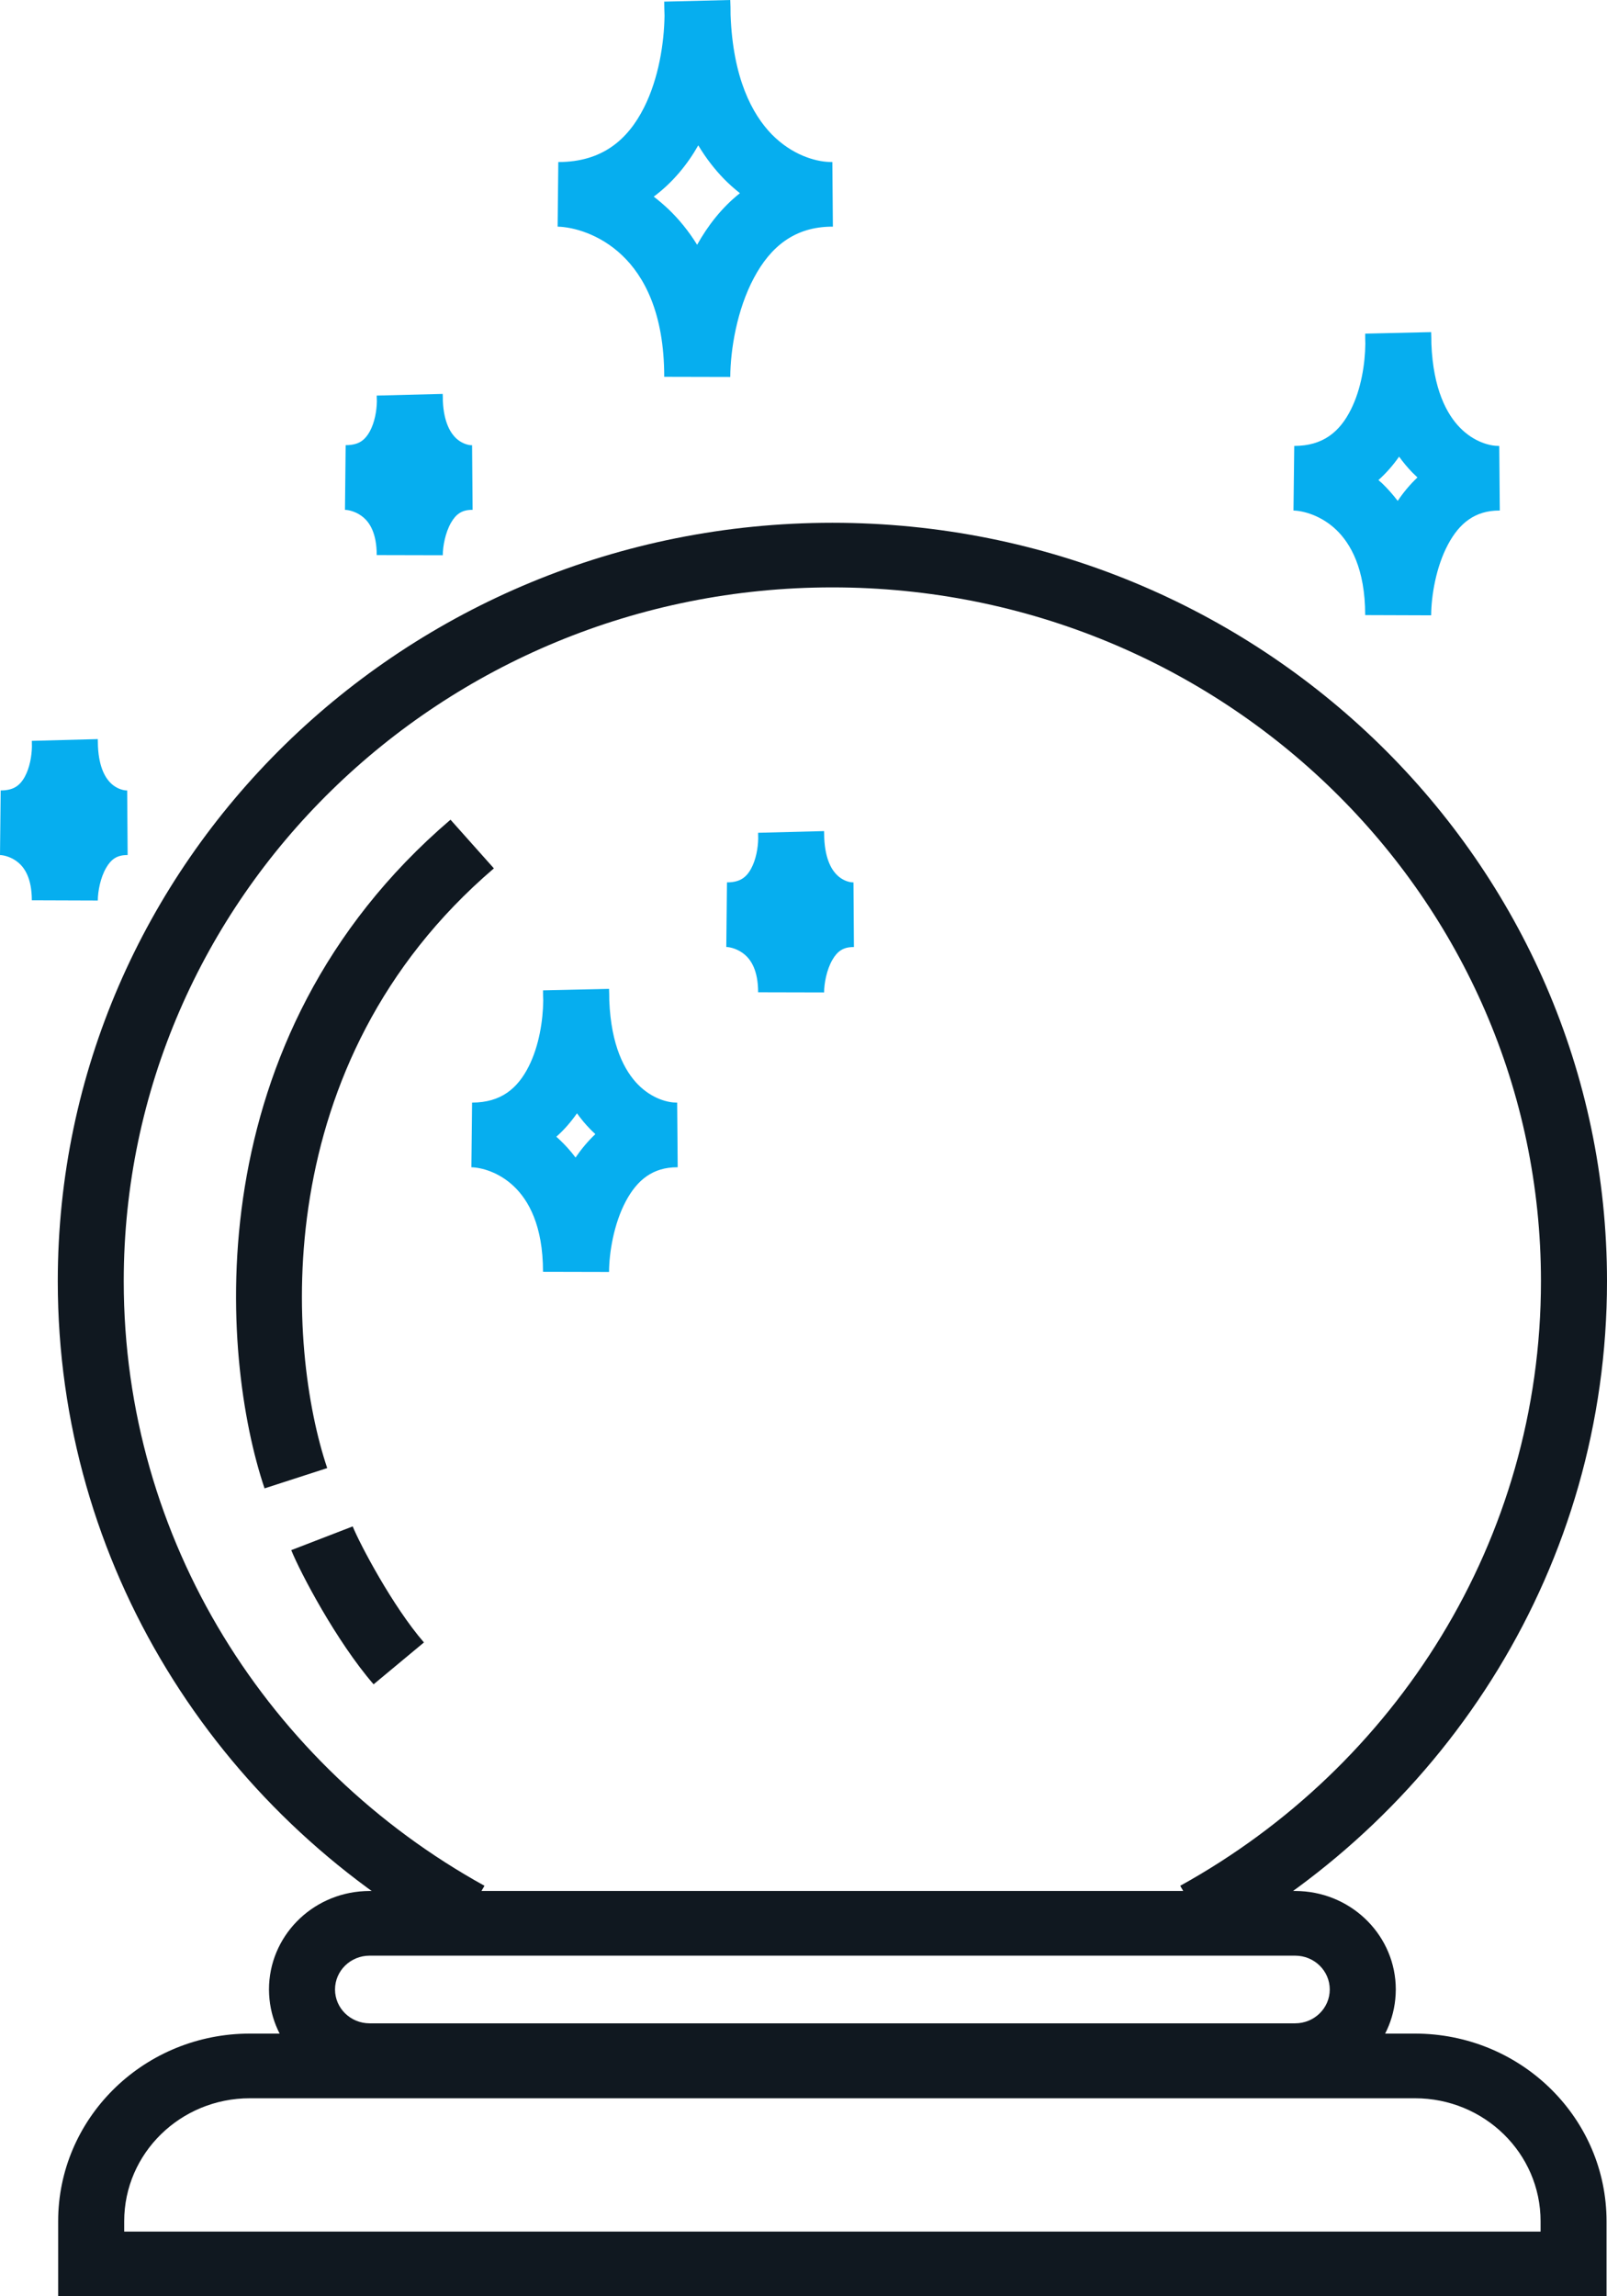
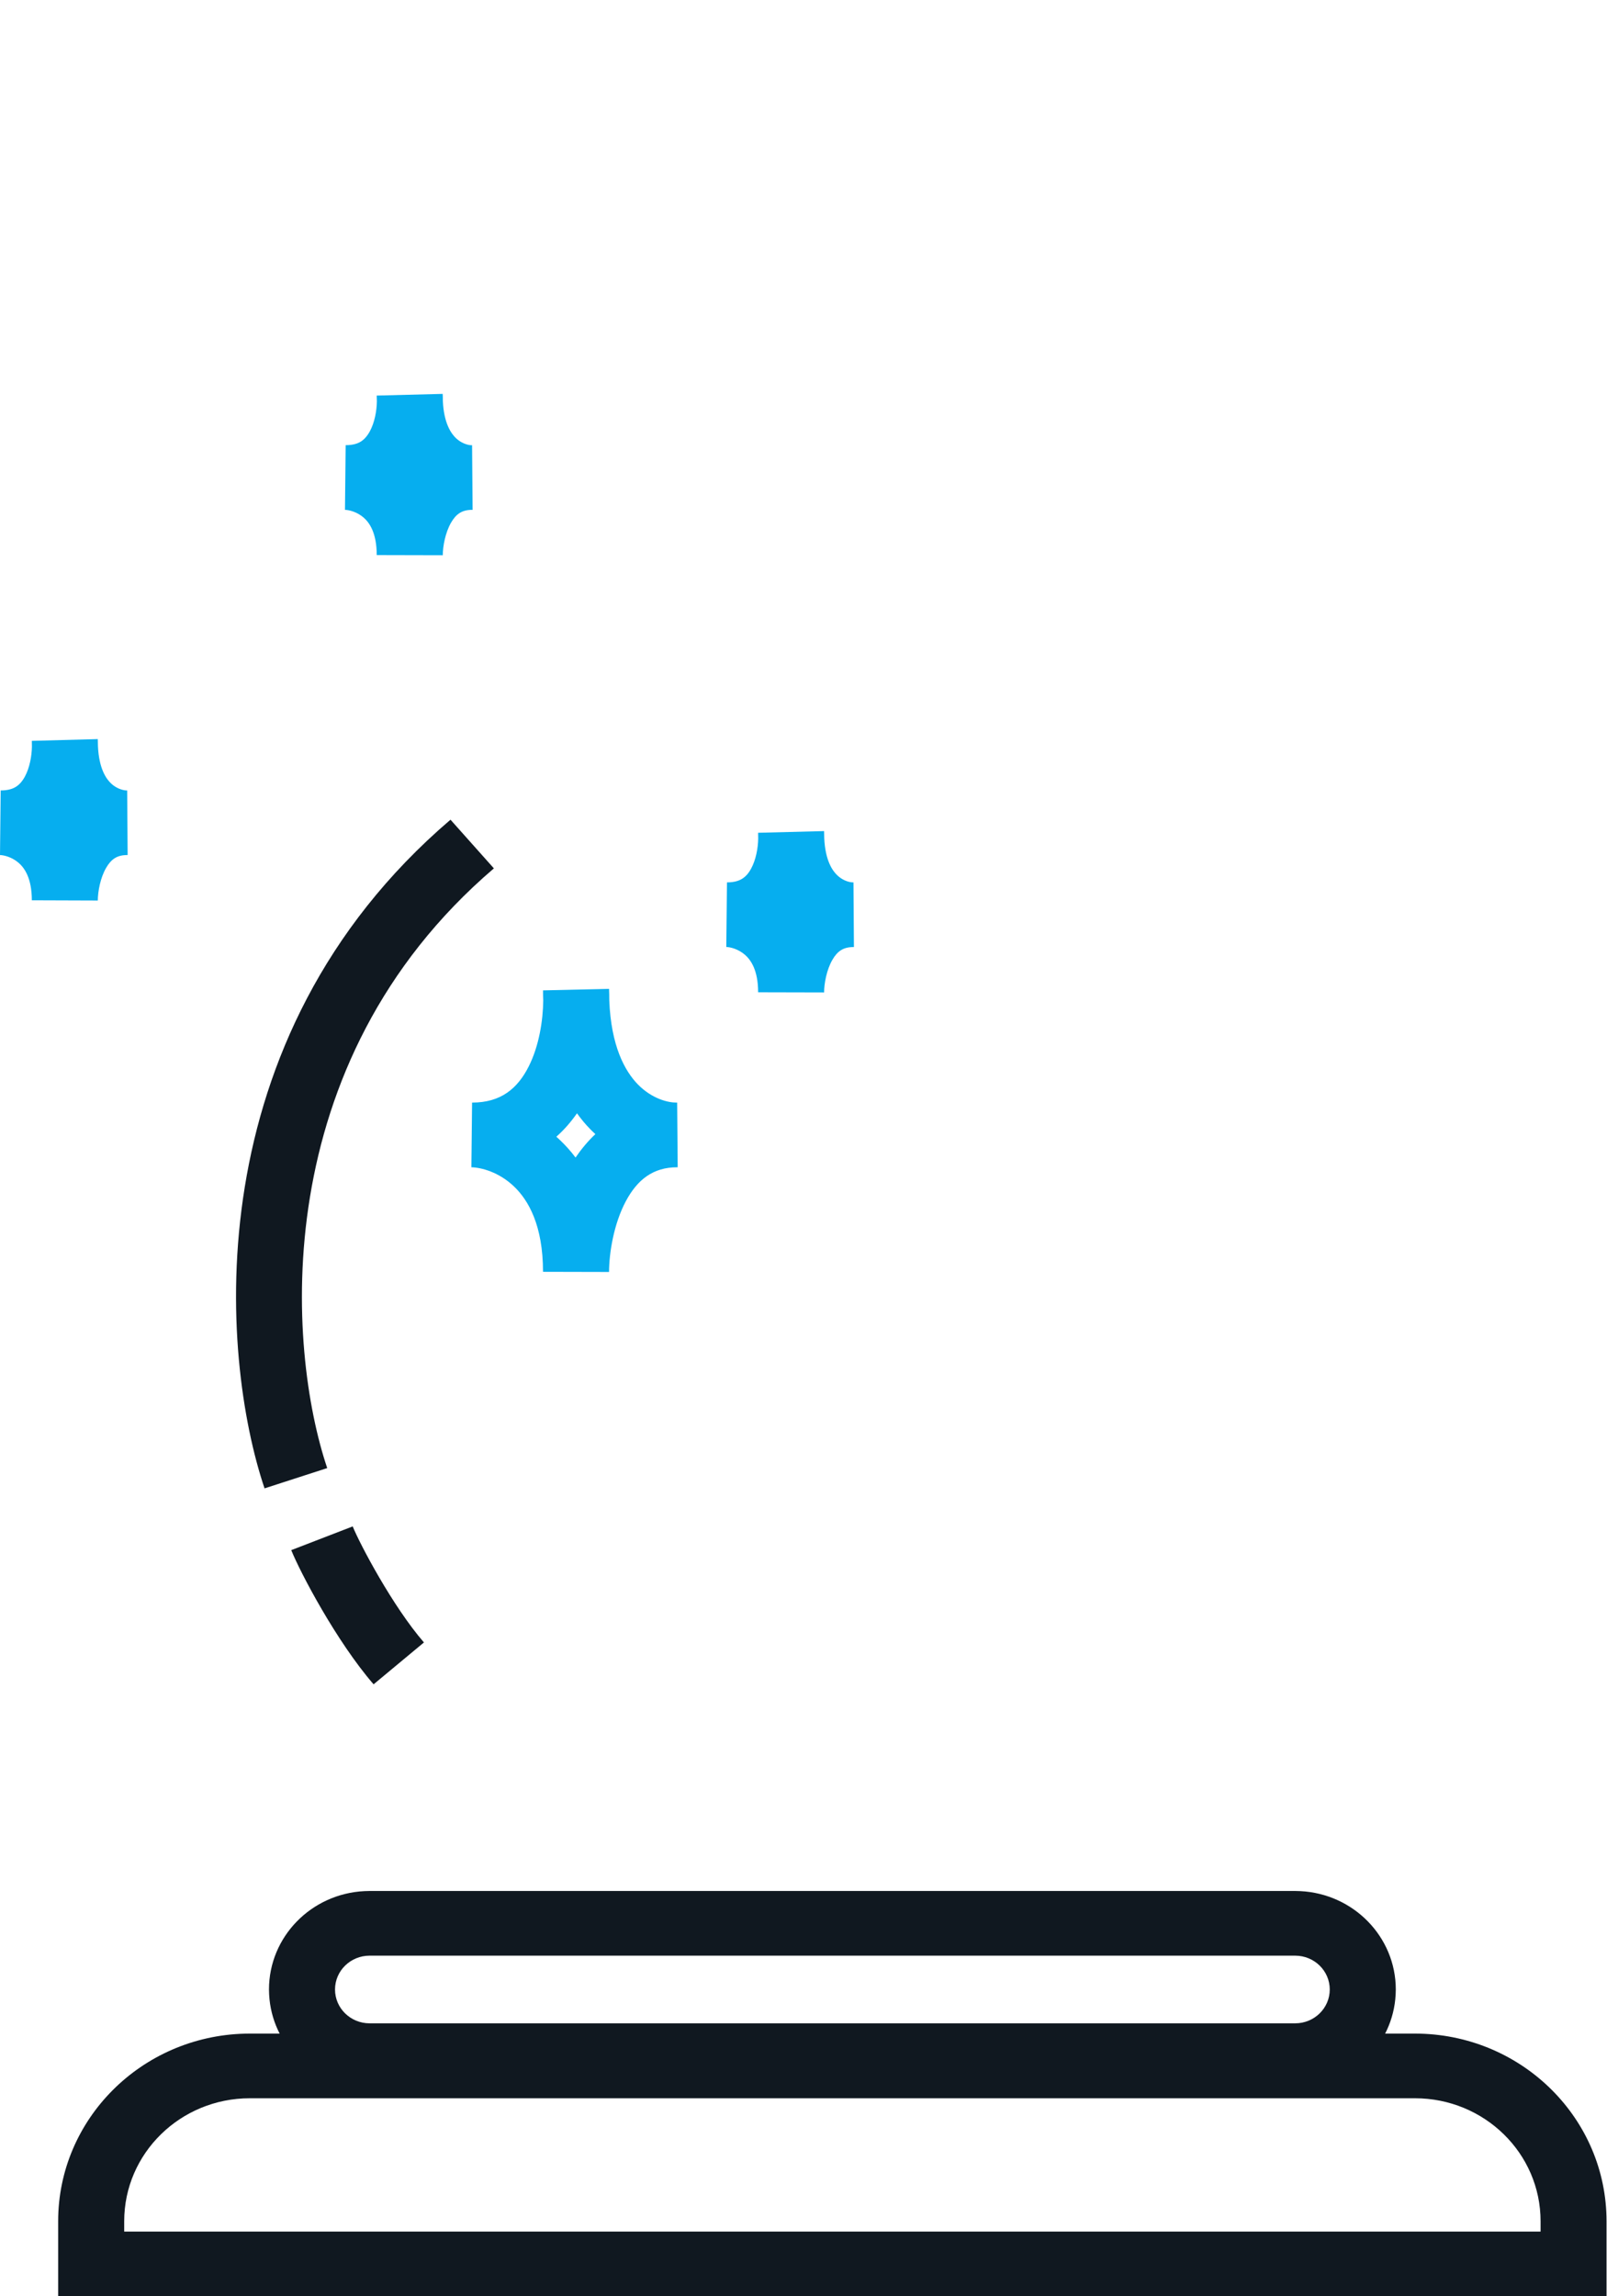
<svg xmlns="http://www.w3.org/2000/svg" width="21" height="30" viewBox="0 0 21 30" fill="none">
  <path d="M4.609 19.942C4.702 20.172 5.131 20.986 5.54 21.458L4.882 22.005C4.397 21.445 3.924 20.545 3.806 20.252L4.609 19.942Z" fill="#101820" />
  <path d="M16.925 26.434V27.279H4.83V26.434H16.925ZM17.377 25.992C17.377 25.748 17.175 25.55 16.925 25.55H4.83C4.58 25.55 4.378 25.748 4.378 25.992C4.378 26.236 4.58 26.434 4.83 26.434V27.279L4.762 27.277C4.09 27.244 3.551 26.716 3.517 26.058L3.515 25.992C3.515 25.304 4.067 24.741 4.762 24.707L4.83 24.705H16.925L16.993 24.707C17.687 24.741 18.24 25.304 18.24 25.992L18.238 26.058C18.204 26.716 17.665 27.244 16.993 27.277L16.925 27.279V26.434C17.175 26.434 17.377 26.236 17.377 25.992Z" fill="#101820" />
  <path d="M20.132 29.02C20.132 28.132 19.397 27.413 18.49 27.413H3.265C2.358 27.413 1.623 28.132 1.623 29.02V29.155H20.132V29.02ZM20.994 30H0.76V29.02C0.76 27.687 1.847 26.603 3.2 26.569L3.265 26.568H18.49L18.555 26.569C19.908 26.603 20.994 27.687 20.994 29.02V30Z" fill="#101820" />
-   <path d="M9.543 0C9.546 0.061 9.547 0.127 9.547 0.196C9.578 1.023 9.83 1.493 10.085 1.755C10.348 2.023 10.649 2.109 10.835 2.116L10.871 2.117C10.873 2.117 10.875 2.117 10.877 2.117L10.884 2.961C10.882 2.961 10.88 2.961 10.877 2.961V2.961C10.384 2.961 10.069 3.224 9.853 3.629C9.628 4.049 9.545 4.573 9.543 4.925L8.68 4.923C8.68 4.081 8.412 3.604 8.13 3.336C7.837 3.057 7.491 2.966 7.287 2.961L7.296 2.117C7.87 2.117 8.204 1.825 8.415 1.407C8.607 1.027 8.679 0.564 8.684 0.204C8.682 0.144 8.68 0.083 8.68 0.021L9.543 0ZM9.125 1.899C8.981 2.152 8.789 2.386 8.543 2.569C8.607 2.618 8.67 2.672 8.732 2.73C8.872 2.863 8.999 3.019 9.11 3.198C9.249 2.949 9.432 2.712 9.669 2.524C9.599 2.468 9.529 2.407 9.462 2.339C9.339 2.212 9.225 2.066 9.125 1.899Z" fill="#06AEEF" />
-   <path d="M18.702 4.339C18.704 4.386 18.705 4.436 18.705 4.489C18.728 5.088 18.909 5.414 19.078 5.587C19.265 5.779 19.477 5.827 19.584 5.826C19.587 5.826 19.589 5.826 19.592 5.826L19.599 6.67C19.596 6.67 19.594 6.67 19.592 6.67V6.67C19.276 6.67 19.071 6.834 18.922 7.114C18.764 7.41 18.704 7.786 18.702 8.039L17.84 8.036C17.84 7.428 17.647 7.099 17.461 6.921C17.263 6.733 17.031 6.673 16.903 6.67L16.913 5.826C17.29 5.826 17.508 5.64 17.652 5.353C17.788 5.084 17.839 4.751 17.842 4.492C17.84 4.449 17.84 4.404 17.84 4.359L18.702 4.339ZM18.283 5.966C18.206 6.076 18.117 6.179 18.013 6.272C18.03 6.286 18.046 6.301 18.063 6.316C18.134 6.385 18.202 6.461 18.265 6.544C18.338 6.435 18.424 6.331 18.523 6.238C18.5 6.216 18.477 6.194 18.454 6.171C18.393 6.108 18.337 6.04 18.283 5.966Z" fill="#06AEEF" />
  <path d="M7.959 12.919C7.961 12.966 7.962 13.016 7.962 13.069C7.985 13.668 8.166 13.993 8.335 14.167C8.522 14.358 8.733 14.406 8.841 14.405C8.843 14.405 8.846 14.405 8.849 14.405L8.856 15.25C8.853 15.25 8.851 15.25 8.849 15.25V15.25C8.533 15.25 8.328 15.413 8.178 15.694C8.021 15.989 7.96 16.365 7.959 16.618L7.096 16.616C7.096 16.008 6.904 15.679 6.717 15.501C6.52 15.312 6.288 15.253 6.16 15.25L6.169 14.405C6.547 14.405 6.764 14.22 6.909 13.933C7.045 13.664 7.096 13.33 7.099 13.072C7.097 13.028 7.096 12.984 7.096 12.939L7.959 12.919ZM7.54 14.545C7.463 14.655 7.374 14.759 7.27 14.851C7.287 14.866 7.303 14.88 7.319 14.896C7.391 14.964 7.459 15.04 7.521 15.123C7.595 15.015 7.681 14.91 7.78 14.817C7.757 14.796 7.734 14.773 7.711 14.75C7.65 14.688 7.593 14.619 7.54 14.545Z" fill="#06AEEF" />
  <path d="M5.787 5.237C5.8 5.53 5.895 5.664 5.959 5.725C6.029 5.791 6.107 5.812 6.148 5.816L6.163 5.816C6.165 5.816 6.167 5.816 6.169 5.816L6.176 6.661C6.174 6.661 6.171 6.661 6.169 6.661V6.661C6.036 6.661 5.96 6.716 5.895 6.827C5.819 6.959 5.787 7.135 5.786 7.254L4.923 7.252C4.923 6.96 4.826 6.827 4.753 6.763C4.665 6.686 4.559 6.662 4.508 6.661L4.517 5.816C4.619 5.816 4.679 5.792 4.717 5.768C4.758 5.742 4.797 5.7 4.832 5.637C4.896 5.52 4.923 5.367 4.925 5.245C4.924 5.22 4.923 5.194 4.923 5.168L5.785 5.146C5.787 5.175 5.787 5.205 5.787 5.237Z" fill="#06AEEF" />
  <path d="M1.28 9.748C1.293 10.041 1.387 10.175 1.452 10.236C1.521 10.301 1.599 10.322 1.64 10.326L1.656 10.327C1.658 10.327 1.66 10.327 1.662 10.327L1.668 11.171C1.666 11.171 1.664 11.171 1.662 11.171V11.171C1.528 11.171 1.452 11.226 1.387 11.338C1.311 11.469 1.279 11.646 1.278 11.765L0.416 11.762C0.416 11.47 0.318 11.338 0.245 11.274C0.157 11.197 0.051 11.172 0 11.171L0.009 10.327C0.111 10.327 0.171 10.303 0.21 10.278C0.251 10.252 0.29 10.21 0.324 10.148C0.388 10.031 0.415 9.877 0.417 9.756C0.416 9.73 0.416 9.705 0.416 9.679L1.278 9.656C1.279 9.685 1.28 9.716 1.28 9.748Z" fill="#06AEEF" />
  <path d="M10.771 10.949C10.784 11.242 10.878 11.376 10.943 11.437C11.012 11.502 11.09 11.524 11.131 11.527L11.146 11.528C11.149 11.528 11.151 11.528 11.153 11.528L11.159 12.373C11.157 12.373 11.155 12.372 11.153 12.372V12.373C11.019 12.373 10.943 12.427 10.878 12.539C10.802 12.67 10.77 12.847 10.769 12.966L9.907 12.964C9.907 12.671 9.809 12.539 9.736 12.475C9.648 12.398 9.542 12.373 9.491 12.372L9.5 11.528C9.602 11.528 9.662 11.504 9.701 11.479C9.742 11.453 9.781 11.412 9.815 11.349C9.879 11.232 9.906 11.078 9.908 10.957C9.907 10.931 9.907 10.906 9.907 10.88L10.769 10.858C10.77 10.886 10.771 10.917 10.771 10.949Z" fill="#06AEEF" />
  <path d="M6.454 11.345C3.471 13.895 3.754 17.632 4.276 19.18L3.457 19.445C2.877 17.725 2.539 13.571 5.887 10.709L6.454 11.345Z" fill="#101820" />
-   <path d="M20.137 16.739C20.137 11.732 15.991 7.674 10.877 7.674C5.763 7.674 1.617 11.732 1.617 16.739C1.617 20.127 3.516 23.081 6.331 24.637L5.907 25.373C2.832 23.673 0.755 20.444 0.755 16.739C0.755 11.266 5.287 6.83 10.877 6.83C16.468 6.83 21 11.266 21 16.739C21 20.444 18.922 23.673 15.847 25.373L15.423 24.637C18.238 23.081 20.137 20.127 20.137 16.739Z" fill="#101820" />
</svg>